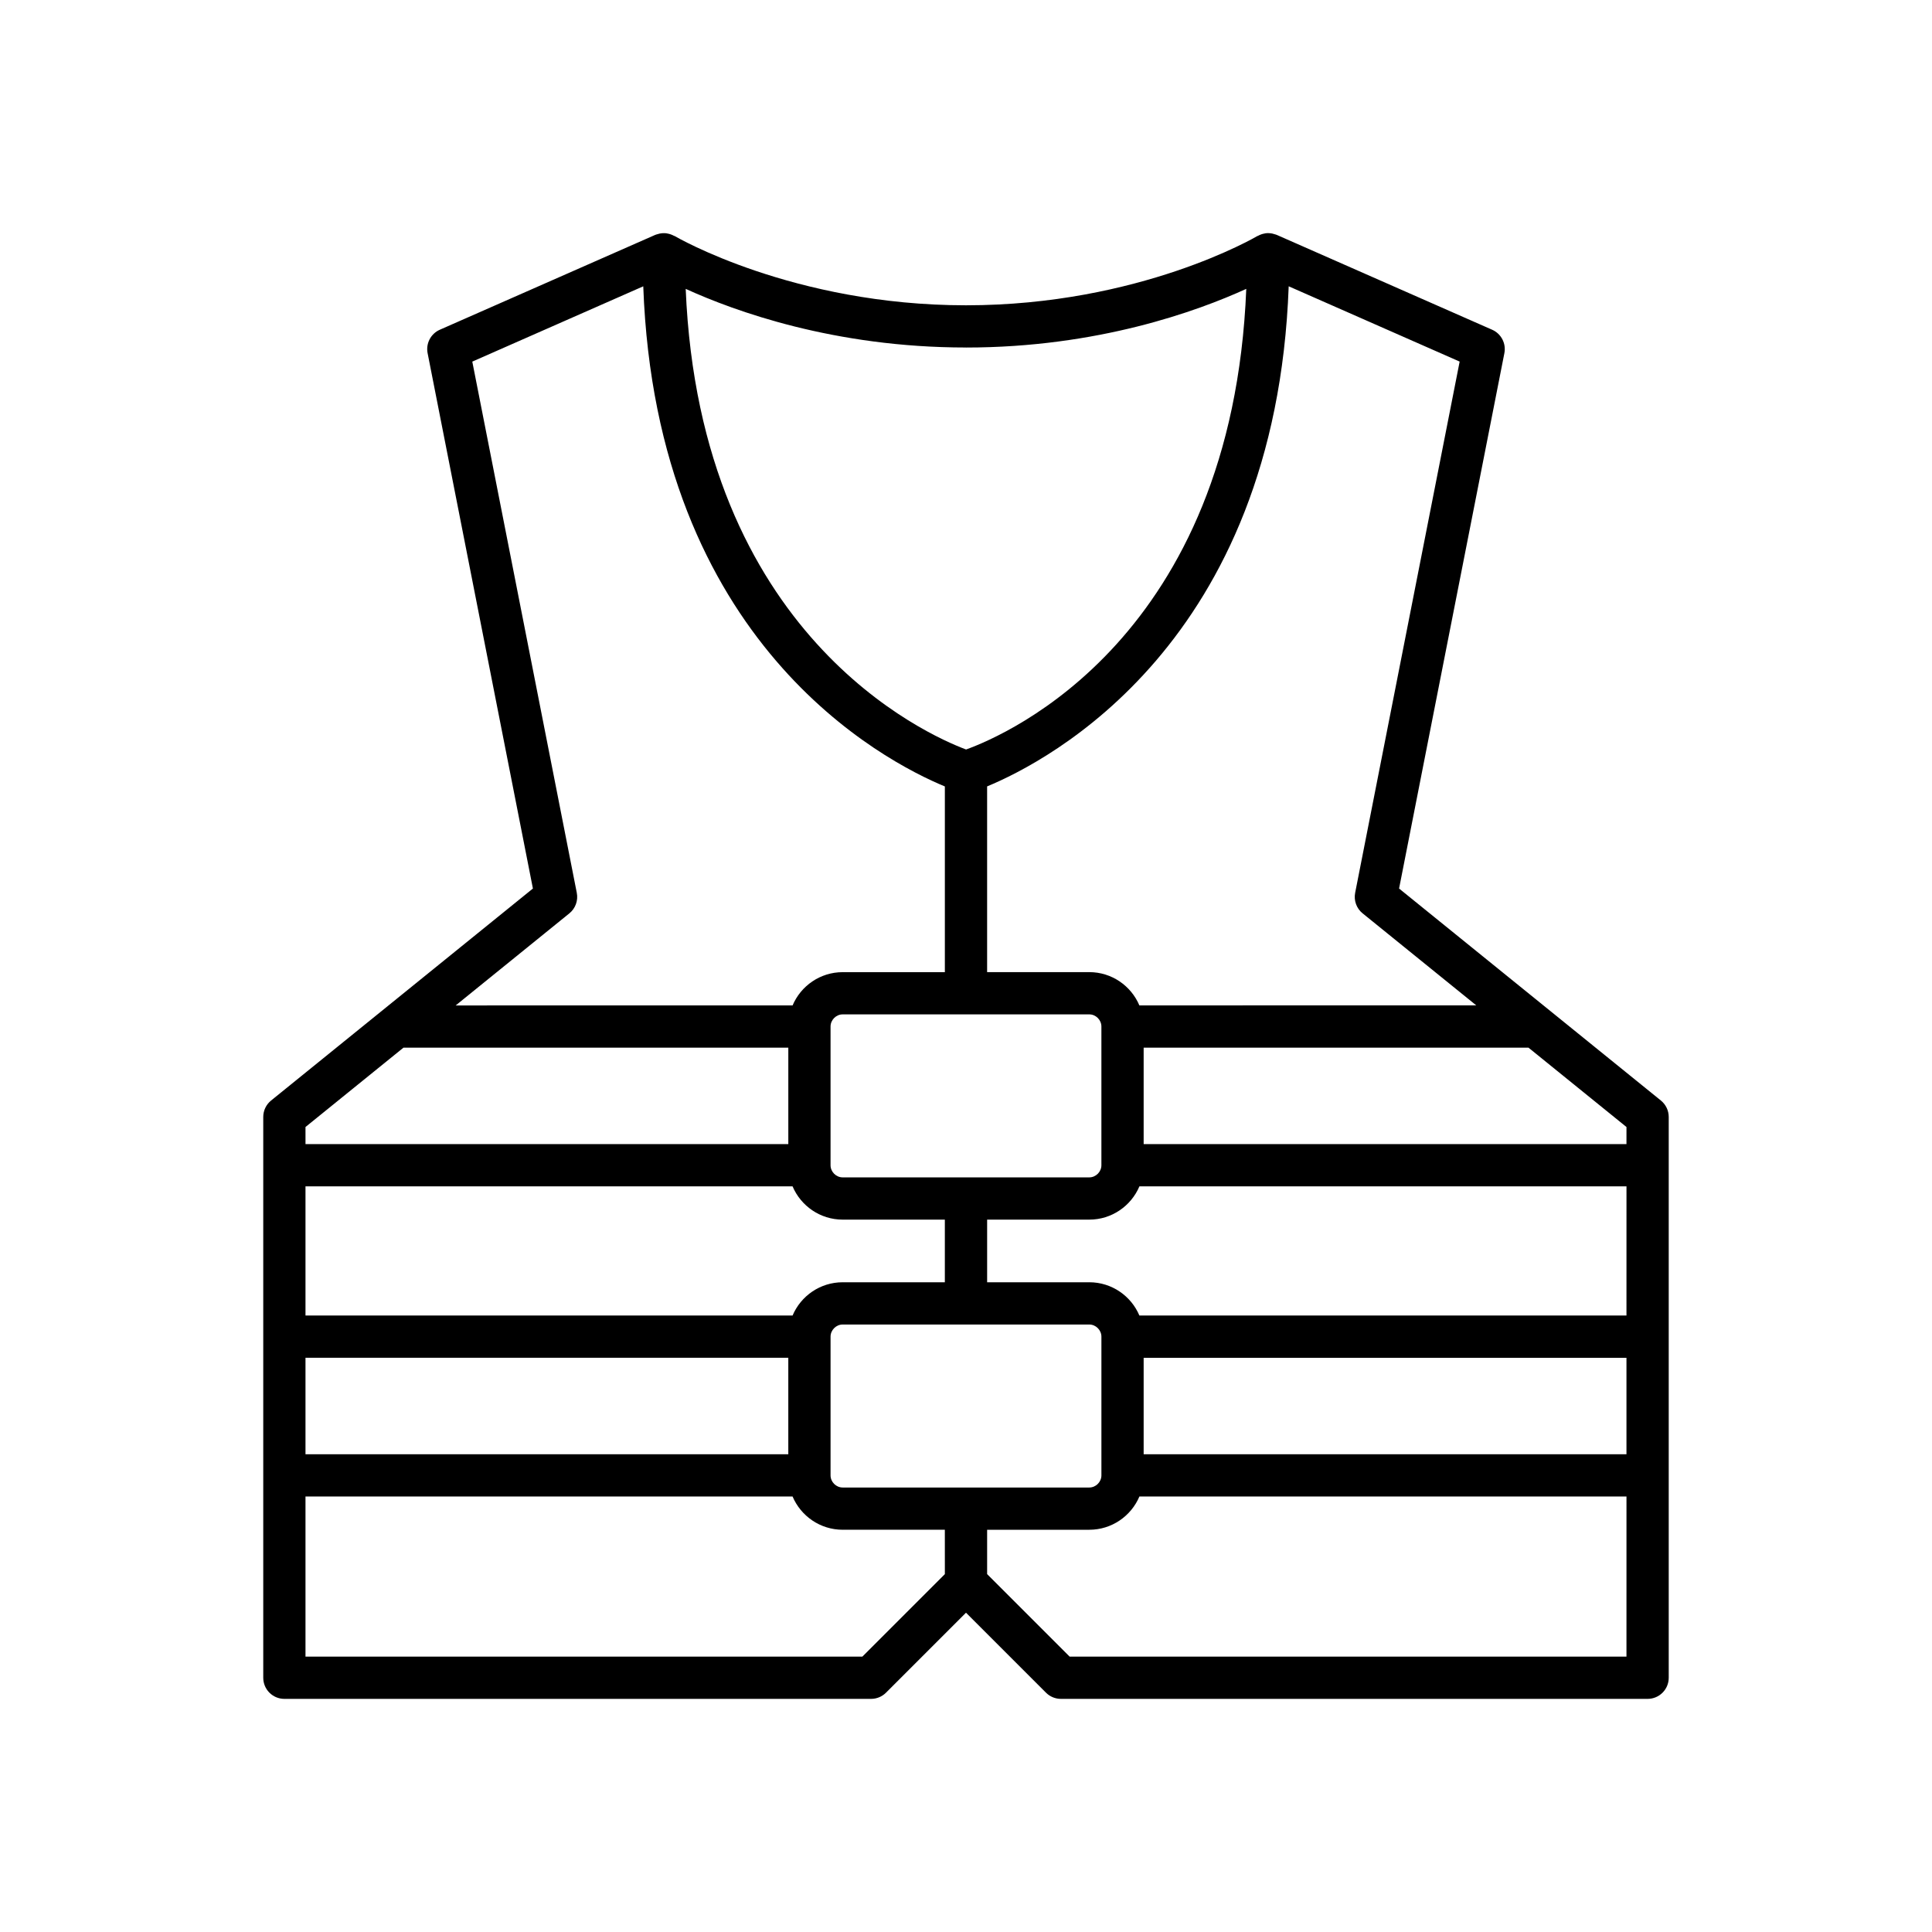
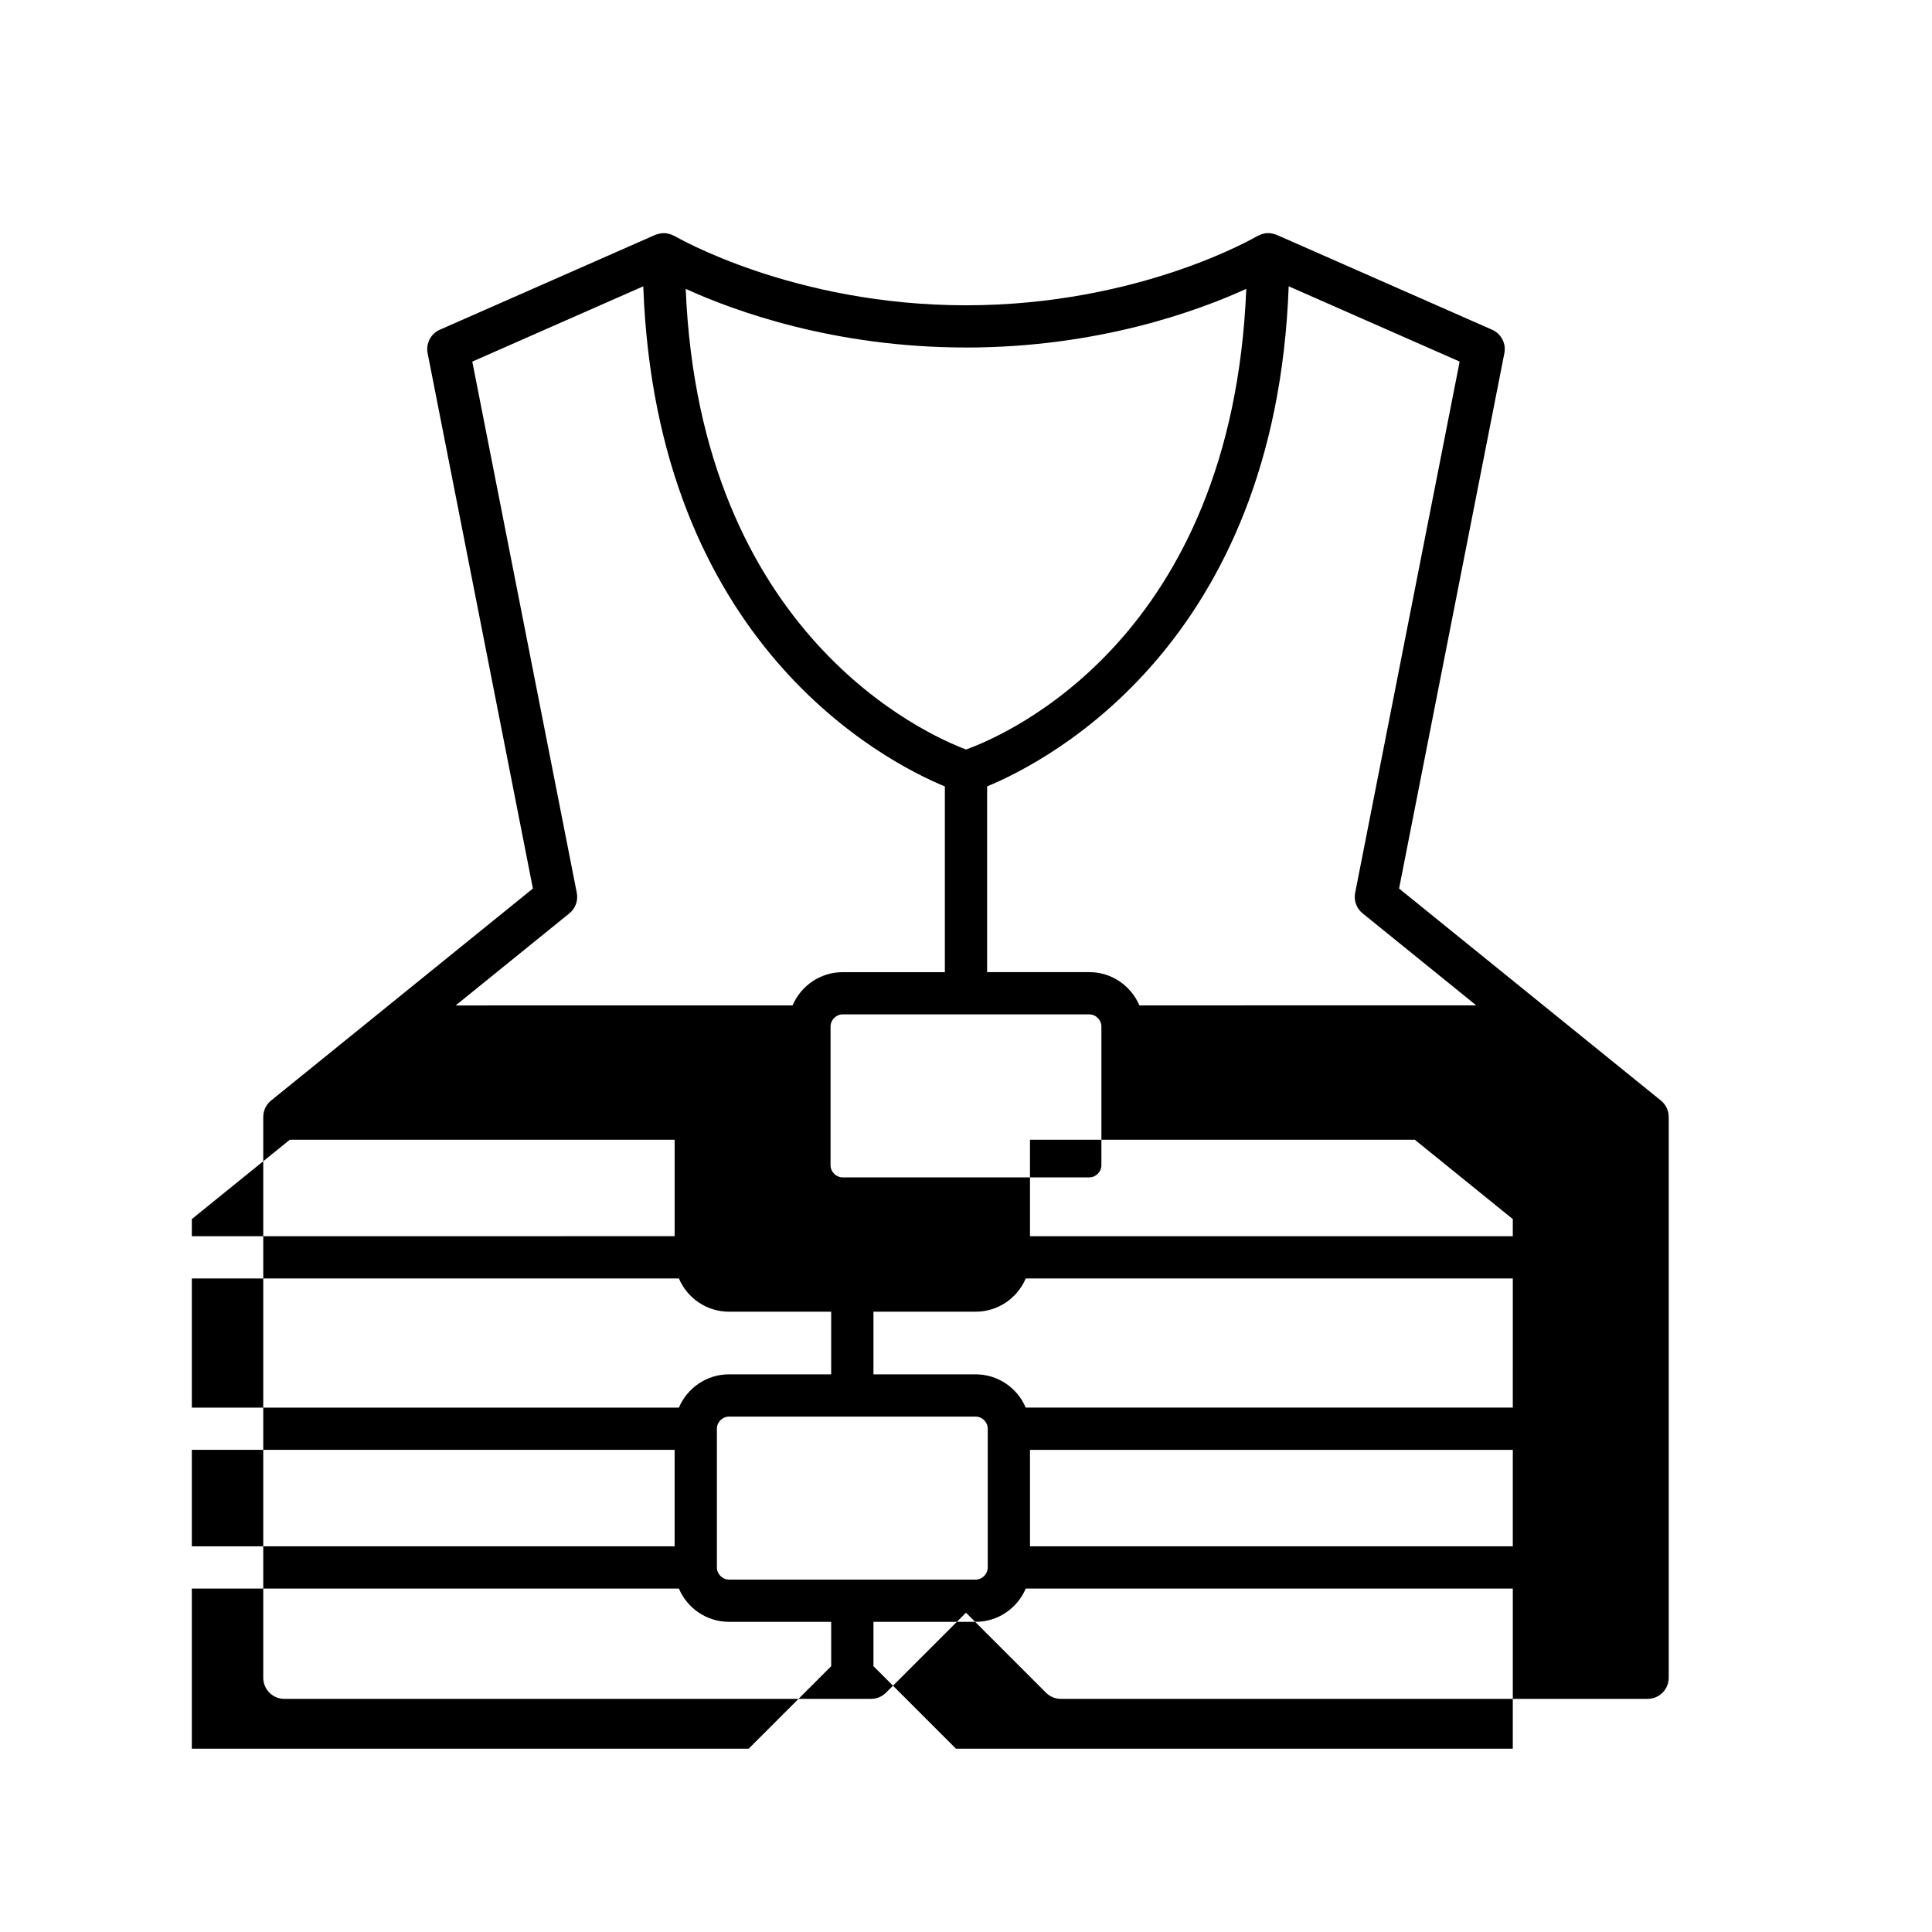
<svg xmlns="http://www.w3.org/2000/svg" fill="#000000" width="800px" height="800px" version="1.1" viewBox="144 144 512 512">
-   <path d="m514.77 379.47 27.906-141.88c0.504-2.57-0.844-5.148-3.234-6.203l-57.109-25.148c-0.215-0.094-0.441-0.133-0.664-0.199-0.129-0.039-0.25-0.086-0.383-0.117-0.625-0.141-1.258-0.18-1.887-0.102-0.098 0.012-0.191 0.043-0.289 0.062-0.598 0.105-1.176 0.305-1.719 0.609-0.062 0.035-0.129 0.031-0.191 0.066-0.309 0.184-31.195 18.348-77.203 18.348-45.812 0-76.898-18.172-77.207-18.355-0.066-0.039-0.145-0.039-0.211-0.074-0.535-0.293-1.102-0.488-1.691-0.59-0.102-0.02-0.199-0.051-0.305-0.062-0.629-0.074-1.258-0.035-1.883 0.105-0.125 0.027-0.238 0.07-0.363 0.109-0.223 0.066-0.453 0.105-0.672 0.199l-57.109 25.148c-2.394 1.055-3.738 3.633-3.234 6.203l27.906 141.88-69.383 56.18c-1.316 1.066-2.078 2.664-2.078 4.352v148.62c0 3.094 2.504 5.598 5.598 5.598h155.48c1.488 0 2.91-0.59 3.957-1.641l21.199-21.195 21.195 21.195c1.051 1.051 2.473 1.641 3.957 1.641h155.48c3.094 0 5.598-2.504 5.598-5.598v-148.62c0-1.688-0.762-3.285-2.078-4.352zm-29.254-159.6 45.309 19.953-27.695 140.79c-0.398 2.035 0.359 4.125 1.973 5.43l30.125 24.391-89.281 0.004c-2.188-5.176-7.316-8.816-13.277-8.816l-27.074-0.004v-49.215c16.191-6.695 76.484-37.926 79.922-132.54zm-49.633 196.17v36.762c0 1.742-1.469 3.215-3.215 3.215h-65.348c-1.742 0-3.215-1.469-3.215-3.215v-36.762c0-1.742 1.469-3.219 3.215-3.219h65.348c1.746-0.004 3.215 1.473 3.215 3.219zm-35.887-179.94c34.926 0 61.391-9.668 74.281-15.547-3.738 92.379-63.301 118.12-74.254 122.07-10.434-3.902-70.508-30.363-74.305-122.07 12.891 5.875 39.355 15.539 74.277 15.539zm-105.11 149.95c1.613-1.305 2.371-3.398 1.973-5.43l-27.695-140.79 45.309-19.953c3.434 94.566 63.699 125.82 79.926 132.54v49.215h-27.078c-5.961 0-11.09 3.641-13.277 8.816l-89.281 0.004zm-69.926 56.617 25.973-21.031h101.98v25.566l-127.95 0.004zm0 15.734h129.08c2.191 5.172 7.316 8.812 13.277 8.812h27.078v16.598h-27.078c-5.961 0-11.09 3.641-13.277 8.816h-129.08zm0 45.422h127.95v25.566l-127.95 0.004zm169.44 57.332-21.871 21.871h-147.57v-42.438h129.08c2.191 5.172 7.316 8.812 13.277 8.812h27.078zm-27.078-22.949c-1.742 0-3.215-1.469-3.215-3.215v-36.762c0-1.742 1.469-3.219 3.215-3.219h32.648c0.008 0 0.016 0.004 0.027 0.004 0.008 0 0.016-0.004 0.027-0.004h32.648c1.742 0 3.215 1.477 3.215 3.219v36.762c0 1.742-1.469 3.215-3.215 3.215zm207.71 44.82h-147.56l-21.871-21.871v-11.754h27.078c5.961 0 11.086-3.641 13.277-8.812h129.08zm0-53.633h-127.95v-25.566h127.95zm0-36.766h-129.08c-2.188-5.176-7.316-8.816-13.277-8.816h-27.074v-16.598h27.078c5.961 0 11.086-3.641 13.277-8.812h129.08zm0-45.422h-127.95v-25.566h101.98l25.973 21.031z" />
+   <path d="m514.77 379.47 27.906-141.88c0.504-2.57-0.844-5.148-3.234-6.203l-57.109-25.148c-0.215-0.094-0.441-0.133-0.664-0.199-0.129-0.039-0.25-0.086-0.383-0.117-0.625-0.141-1.258-0.18-1.887-0.102-0.098 0.012-0.191 0.043-0.289 0.062-0.598 0.105-1.176 0.305-1.719 0.609-0.062 0.035-0.129 0.031-0.191 0.066-0.309 0.184-31.195 18.348-77.203 18.348-45.812 0-76.898-18.172-77.207-18.355-0.066-0.039-0.145-0.039-0.211-0.074-0.535-0.293-1.102-0.488-1.691-0.59-0.102-0.02-0.199-0.051-0.305-0.062-0.629-0.074-1.258-0.035-1.883 0.105-0.125 0.027-0.238 0.07-0.363 0.109-0.223 0.066-0.453 0.105-0.672 0.199l-57.109 25.148c-2.394 1.055-3.738 3.633-3.234 6.203l27.906 141.88-69.383 56.18c-1.316 1.066-2.078 2.664-2.078 4.352v148.62c0 3.094 2.504 5.598 5.598 5.598h155.48c1.488 0 2.91-0.59 3.957-1.641l21.199-21.195 21.195 21.195c1.051 1.051 2.473 1.641 3.957 1.641h155.48c3.094 0 5.598-2.504 5.598-5.598v-148.62c0-1.688-0.762-3.285-2.078-4.352zm-29.254-159.6 45.309 19.953-27.695 140.79c-0.398 2.035 0.359 4.125 1.973 5.43l30.125 24.391-89.281 0.004c-2.188-5.176-7.316-8.816-13.277-8.816l-27.074-0.004v-49.215c16.191-6.695 76.484-37.926 79.922-132.54zm-49.633 196.17v36.762c0 1.742-1.469 3.215-3.215 3.215h-65.348c-1.742 0-3.215-1.469-3.215-3.215v-36.762c0-1.742 1.469-3.219 3.215-3.219h65.348c1.746-0.004 3.215 1.473 3.215 3.219zm-35.887-179.94c34.926 0 61.391-9.668 74.281-15.547-3.738 92.379-63.301 118.12-74.254 122.07-10.434-3.902-70.508-30.363-74.305-122.07 12.891 5.875 39.355 15.539 74.277 15.539zm-105.11 149.95c1.613-1.305 2.371-3.398 1.973-5.43l-27.695-140.79 45.309-19.953c3.434 94.566 63.699 125.82 79.926 132.54v49.215h-27.078c-5.961 0-11.09 3.641-13.277 8.816l-89.281 0.004m-69.926 56.617 25.973-21.031h101.98v25.566l-127.95 0.004zm0 15.734h129.08c2.191 5.172 7.316 8.812 13.277 8.812h27.078v16.598h-27.078c-5.961 0-11.09 3.641-13.277 8.816h-129.08zm0 45.422h127.95v25.566l-127.95 0.004zm169.44 57.332-21.871 21.871h-147.57v-42.438h129.08c2.191 5.172 7.316 8.812 13.277 8.812h27.078zm-27.078-22.949c-1.742 0-3.215-1.469-3.215-3.215v-36.762c0-1.742 1.469-3.219 3.215-3.219h32.648c0.008 0 0.016 0.004 0.027 0.004 0.008 0 0.016-0.004 0.027-0.004h32.648c1.742 0 3.215 1.477 3.215 3.219v36.762c0 1.742-1.469 3.215-3.215 3.215zm207.71 44.82h-147.56l-21.871-21.871v-11.754h27.078c5.961 0 11.086-3.641 13.277-8.812h129.08zm0-53.633h-127.95v-25.566h127.95zm0-36.766h-129.08c-2.188-5.176-7.316-8.816-13.277-8.816h-27.074v-16.598h27.078c5.961 0 11.086-3.641 13.277-8.812h129.08zm0-45.422h-127.95v-25.566h101.98l25.973 21.031z" />
</svg>